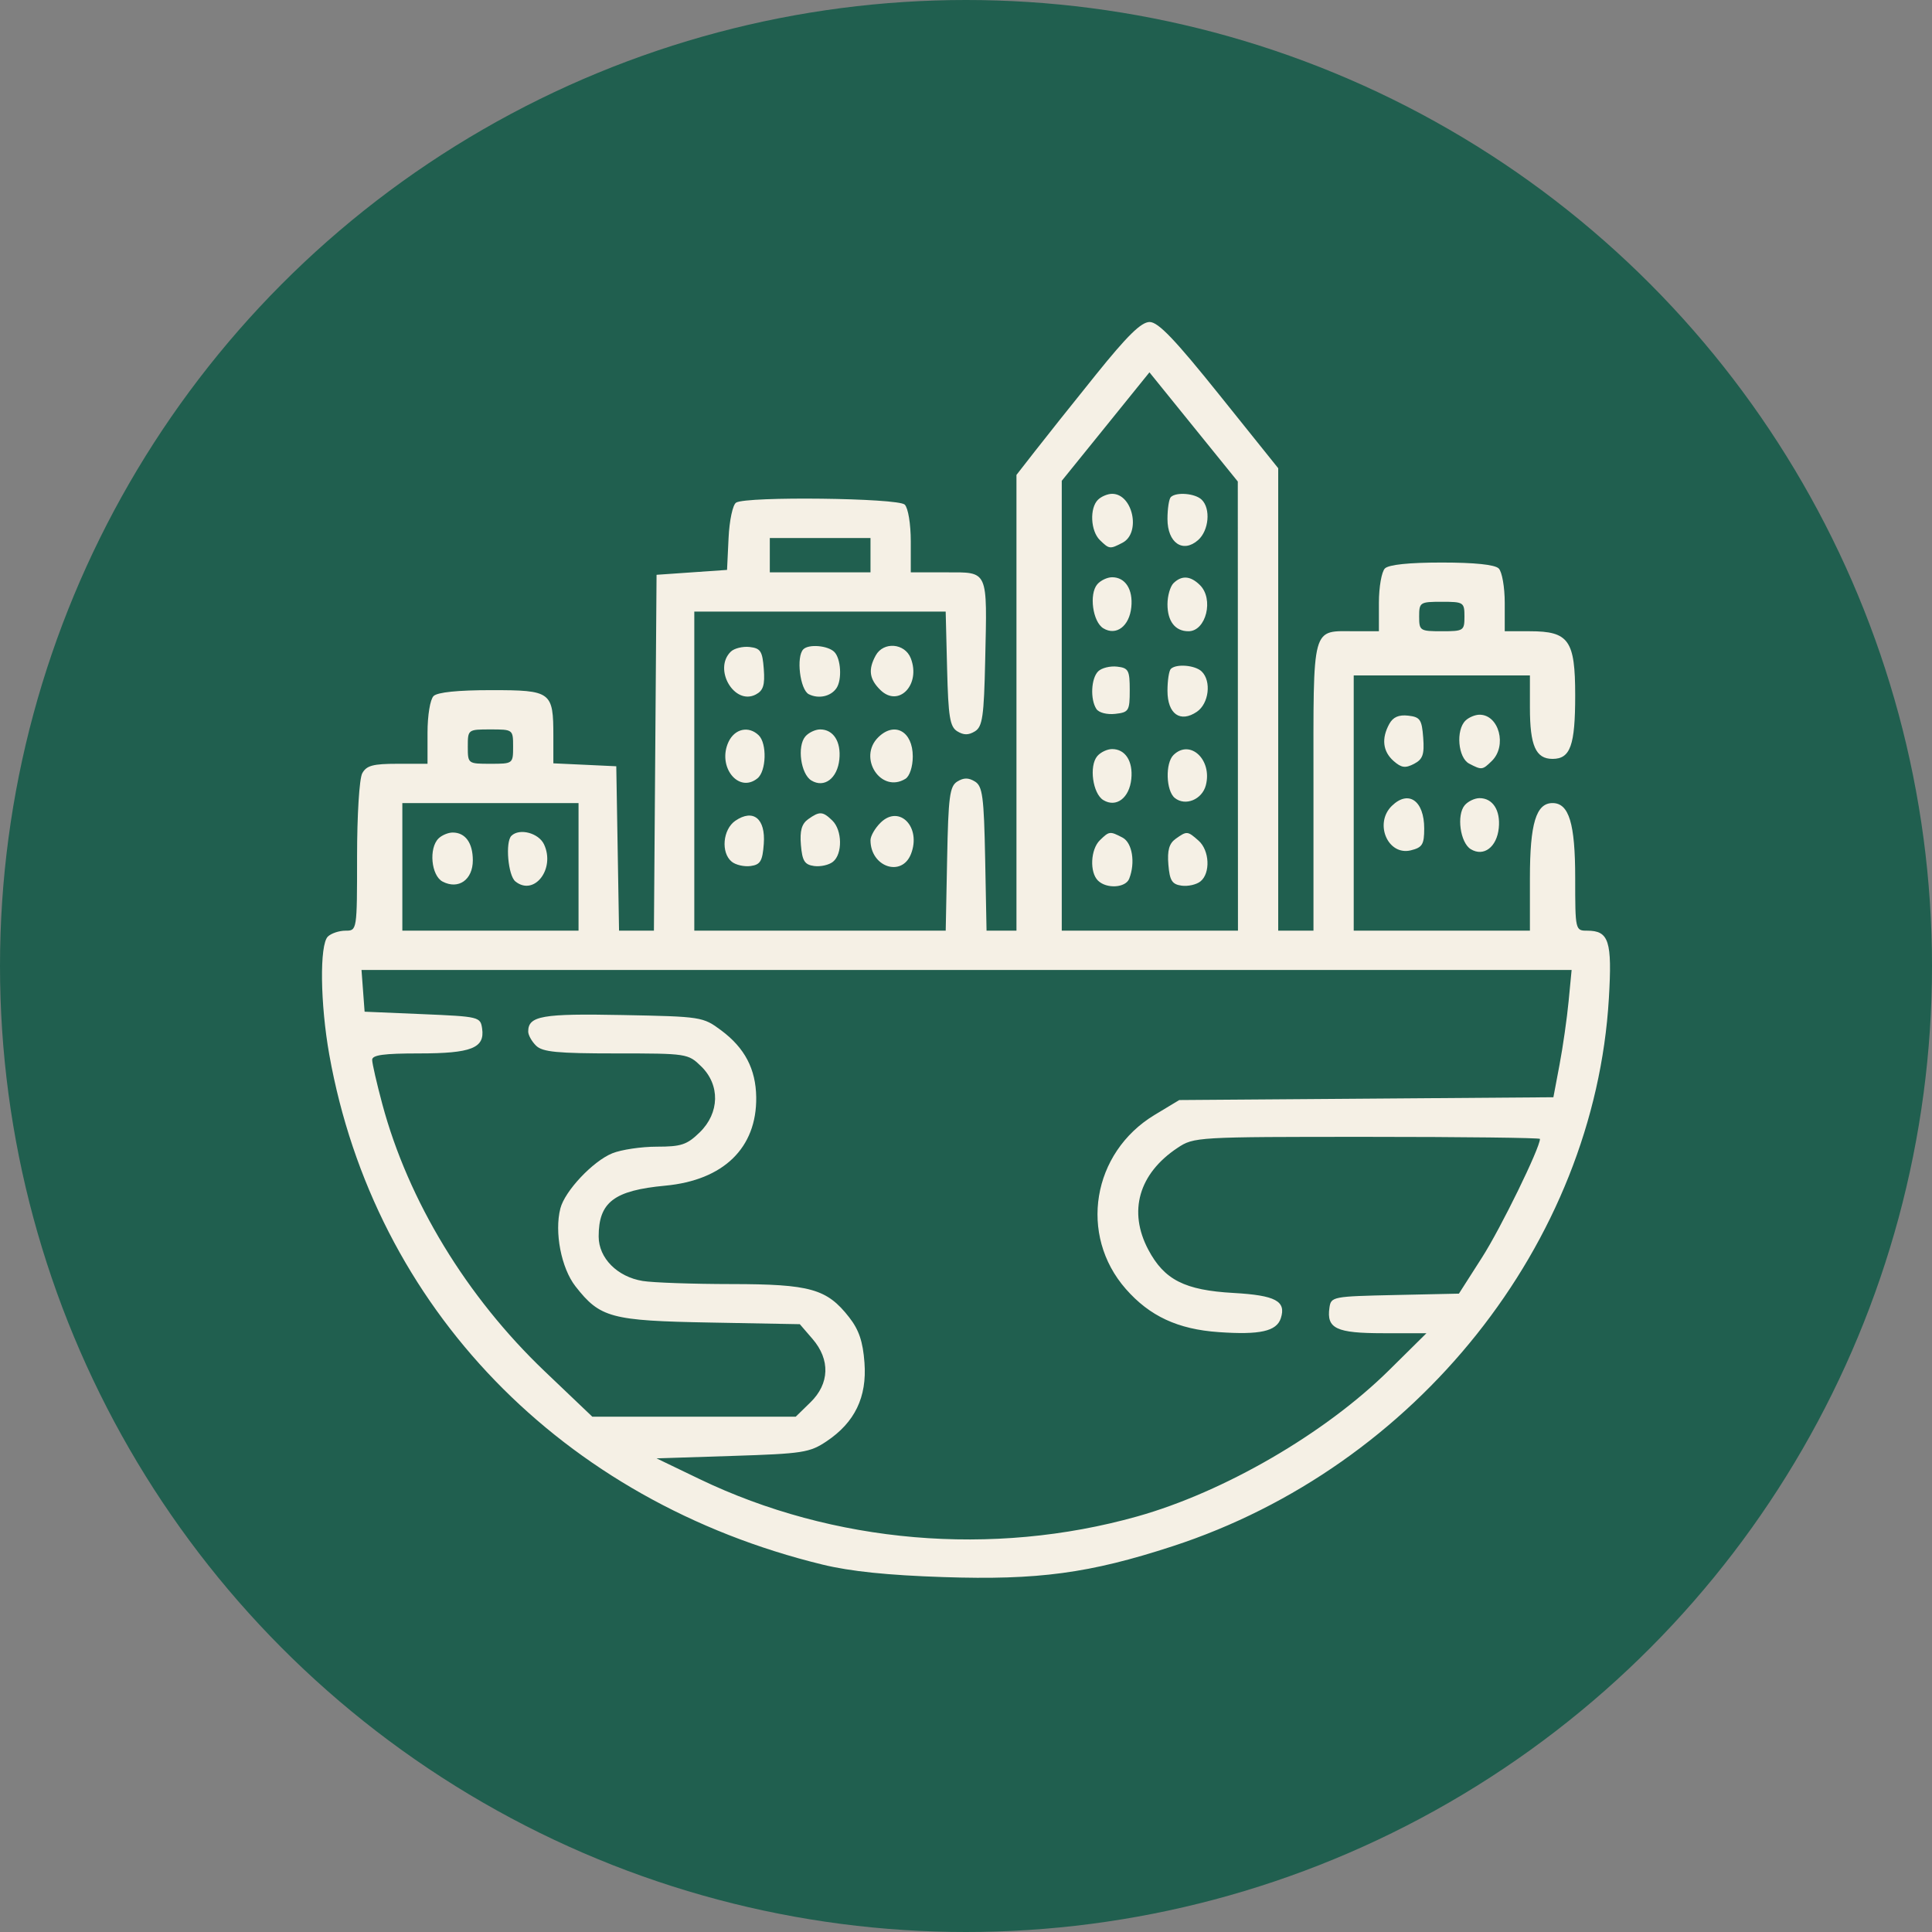
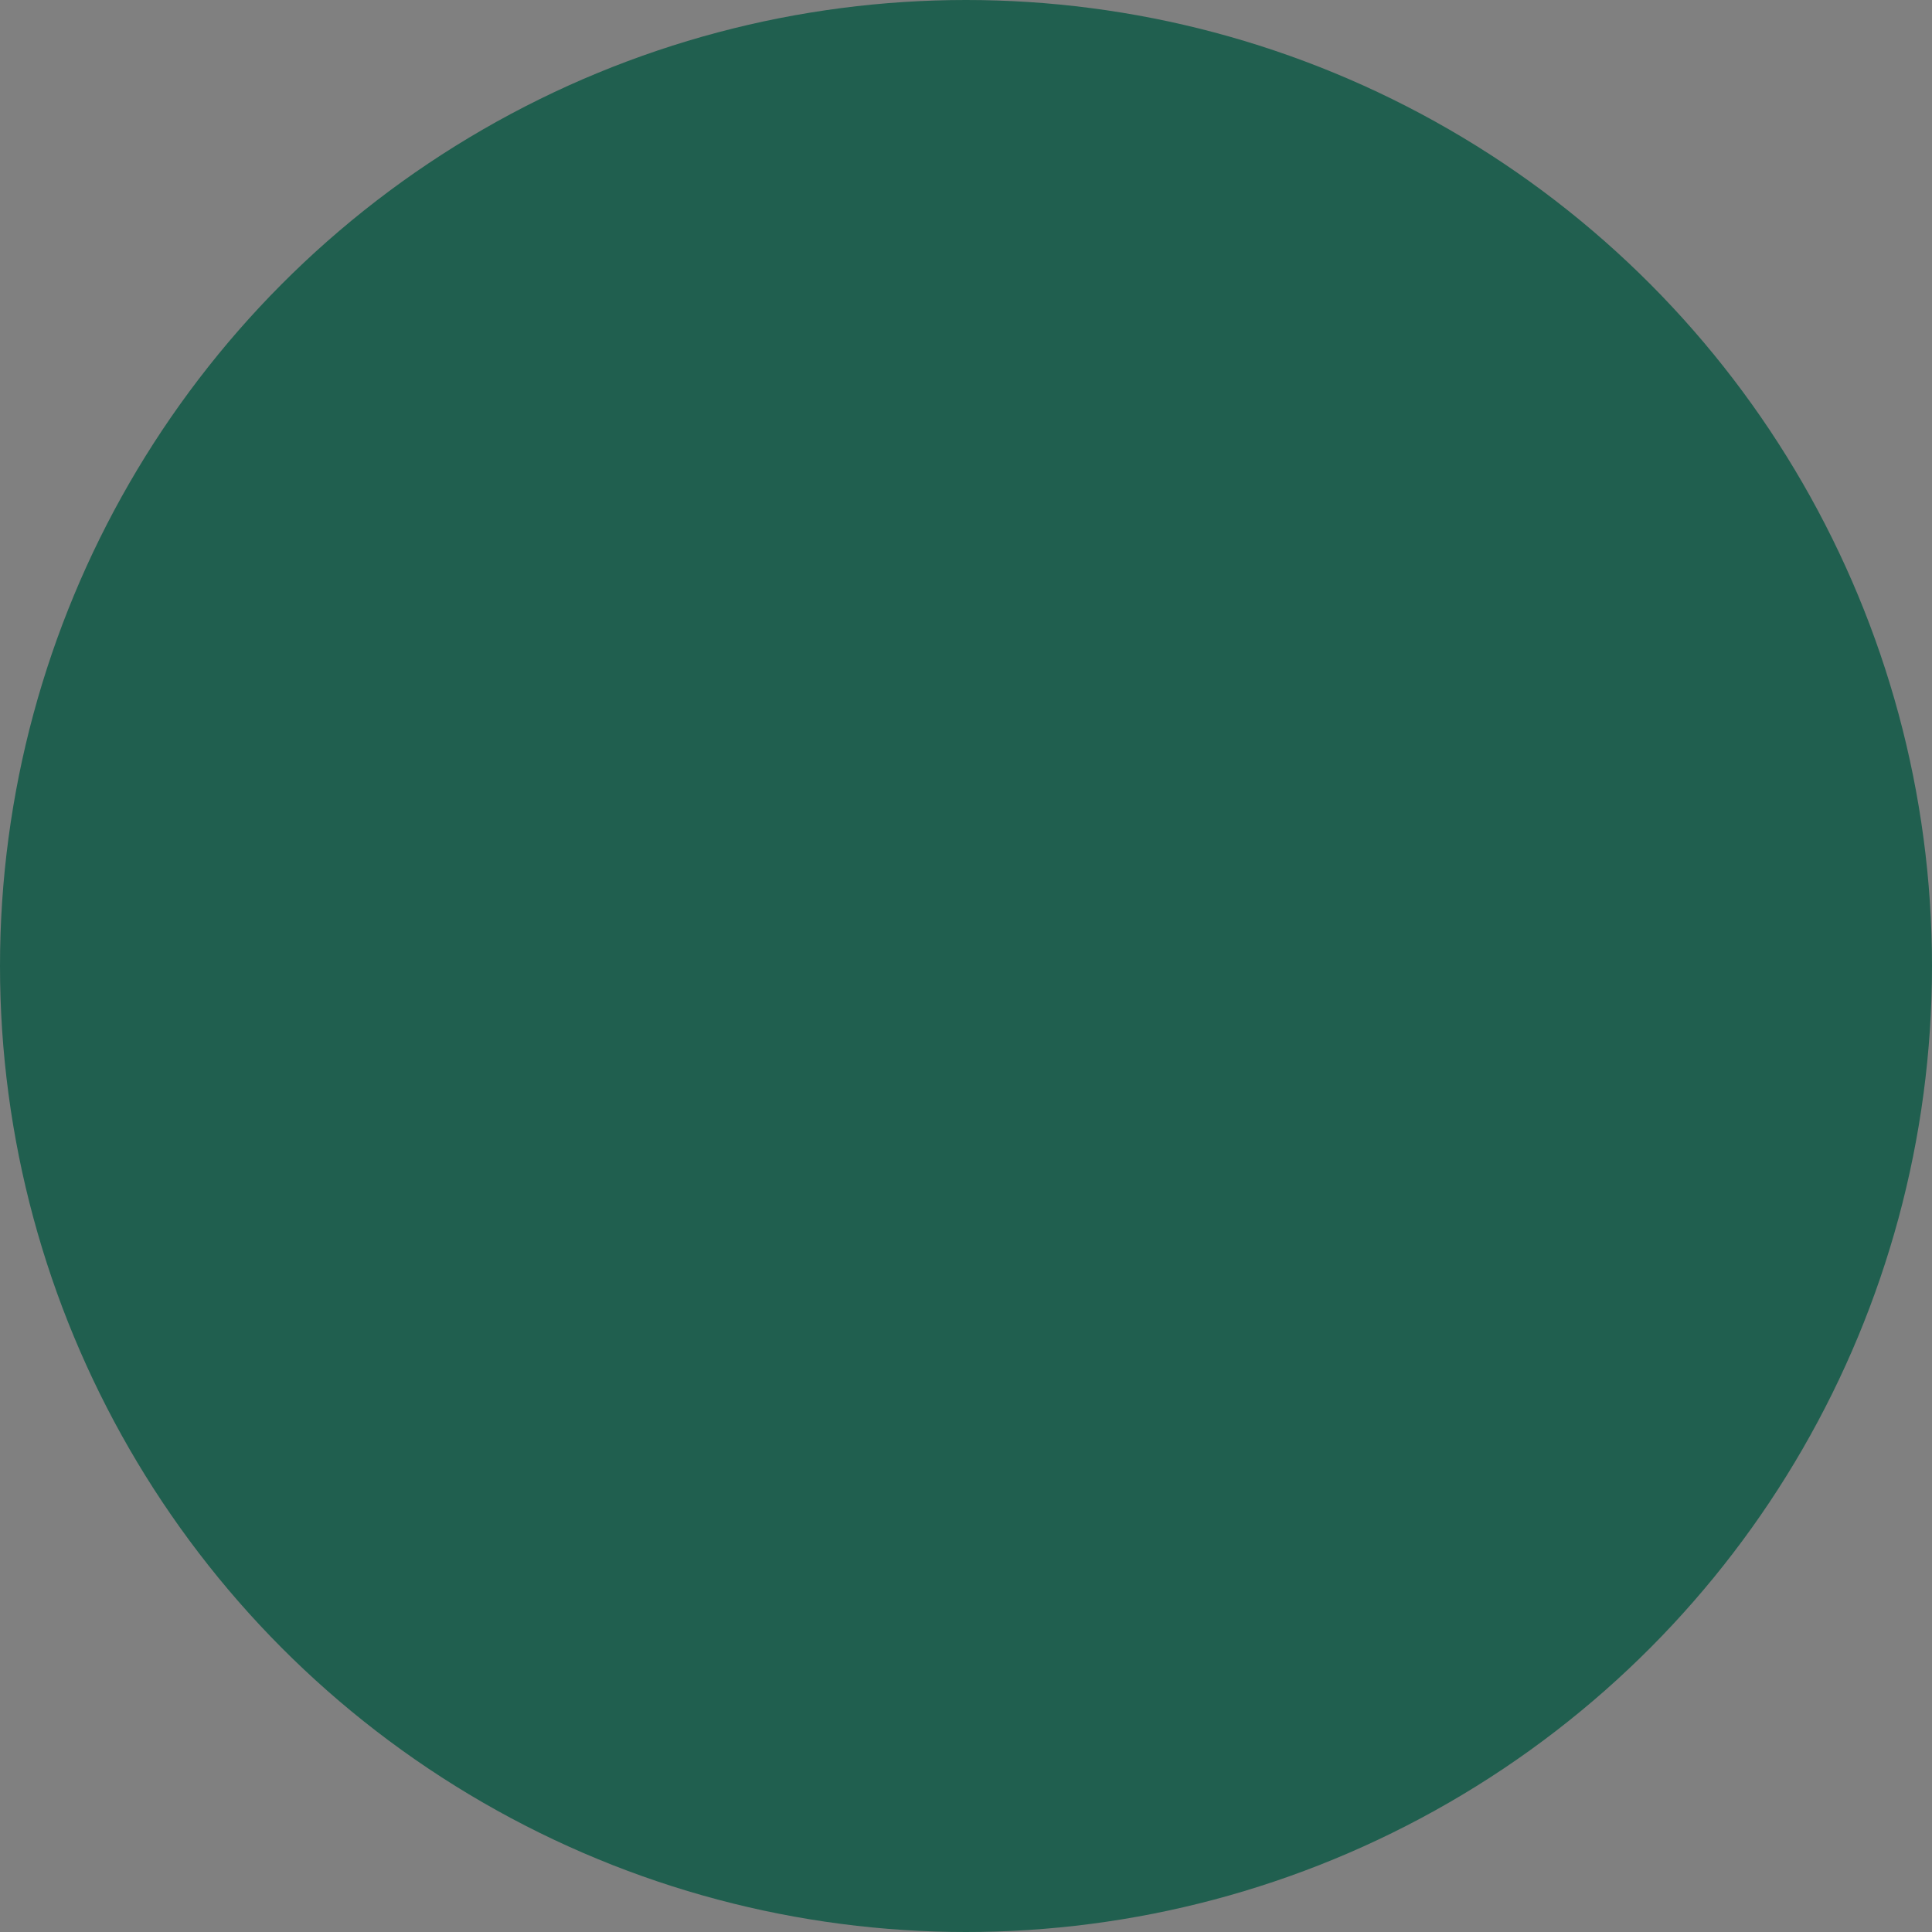
<svg xmlns="http://www.w3.org/2000/svg" width="60" height="60" viewBox="0 0 60 60" fill="none">
  <rect x="0" y="0" width="60" height="60" fill="#808080" stroke="none" />
  <circle cx="30" cy="30" r="30" fill="#205F4F" />
-   <path fill-rule="evenodd" clip-rule="evenodd" d="M34.032 11.639C33.306 12.54 32.455 13.609 32.14 14.014L31.567 14.749V21.826V28.903H31.102H30.638L30.595 26.671C30.557 24.739 30.514 24.416 30.278 24.271C30.078 24.148 29.93 24.148 29.73 24.271C29.494 24.416 29.451 24.739 29.414 26.671L29.37 28.903H25.466H21.562V23.949V18.994H25.466H29.369L29.413 20.769C29.45 22.265 29.5 22.571 29.73 22.712C29.93 22.834 30.078 22.834 30.278 22.712C30.512 22.568 30.558 22.251 30.596 20.503C30.659 17.669 30.706 17.775 29.376 17.775H28.285V16.814C28.285 16.271 28.203 15.774 28.097 15.671C27.885 15.465 23.183 15.409 22.861 15.609C22.756 15.674 22.652 16.16 22.626 16.712L22.579 17.699L21.484 17.775L20.39 17.851L20.349 23.377L20.308 28.903H19.767H19.225L19.182 26.35L19.139 23.797L18.162 23.751L17.185 23.706V22.865C17.185 21.48 17.123 21.433 15.257 21.433C14.217 21.433 13.586 21.498 13.465 21.616C13.359 21.72 13.277 22.216 13.277 22.76V23.72H12.345C11.583 23.72 11.383 23.774 11.25 24.015C11.159 24.181 11.089 25.315 11.089 26.607C11.089 28.902 11.088 28.903 10.729 28.903C10.531 28.903 10.285 28.986 10.182 29.086C9.921 29.34 9.944 31.175 10.227 32.759C11.631 40.608 17.45 46.621 25.549 48.591C26.413 48.801 27.572 48.921 29.301 48.978C32.238 49.076 33.838 48.861 36.413 48.021C43.985 45.553 49.516 38.608 49.965 31.005C50.07 29.222 49.968 28.903 49.291 28.903C48.923 28.903 48.919 28.889 48.919 27.261C48.919 25.574 48.727 24.94 48.216 24.94C47.705 24.94 47.513 25.574 47.513 27.261V28.903H44.777H42.041V24.94V20.976H44.777H47.513V21.977C47.513 23.158 47.694 23.568 48.216 23.568C48.77 23.568 48.919 23.15 48.919 21.596C48.919 19.883 48.722 19.604 47.513 19.604H46.731V18.72C46.731 18.234 46.647 17.753 46.543 17.653C46.422 17.535 45.796 17.47 44.777 17.47C43.757 17.47 43.132 17.535 43.01 17.653C42.907 17.753 42.823 18.234 42.823 18.72V19.604H42.109C40.712 19.604 40.791 19.317 40.791 24.412V28.903H40.243H39.696V21.722V14.541L37.875 12.271C36.49 10.544 35.97 10 35.703 10C35.442 10 35.011 10.422 34.032 11.639ZM34.336 13.248L32.974 14.932V21.918V28.903H35.71H38.446L38.443 21.929L38.441 14.954L37.069 13.259L35.697 11.563L34.336 13.248ZM34.1 15.519C33.834 15.778 33.867 16.489 34.158 16.773C34.449 17.056 34.469 17.059 34.861 16.855C35.44 16.552 35.181 15.336 34.538 15.336C34.4 15.336 34.203 15.418 34.1 15.519ZM36.361 15.437C36.304 15.493 36.257 15.8 36.257 16.118C36.257 16.859 36.736 17.189 37.208 16.773C37.544 16.476 37.605 15.796 37.32 15.519C37.118 15.321 36.531 15.272 36.361 15.437ZM23.907 17.241V17.775H25.471H27.034V17.241V16.708H25.471H23.907V17.241ZM34.077 18.146C33.817 18.451 33.935 19.311 34.264 19.512C34.665 19.757 35.074 19.448 35.134 18.855C35.19 18.304 34.948 17.927 34.538 17.927C34.387 17.927 34.179 18.026 34.077 18.146ZM36.445 18.11C36.342 18.211 36.257 18.506 36.257 18.766C36.257 19.296 36.497 19.604 36.908 19.604C37.458 19.604 37.705 18.599 37.262 18.167C36.968 17.88 36.7 17.862 36.445 18.11ZM44.073 19.147C44.073 19.587 44.099 19.604 44.777 19.604C45.454 19.604 45.48 19.587 45.48 19.147C45.48 18.706 45.454 18.689 44.777 18.689C44.099 18.689 44.073 18.706 44.073 19.147ZM22.695 20.238C22.141 20.778 22.805 21.916 23.471 21.569C23.704 21.447 23.758 21.277 23.72 20.776C23.679 20.223 23.62 20.132 23.281 20.093C23.065 20.069 22.802 20.134 22.695 20.238ZM24.95 20.163C24.719 20.387 24.845 21.423 25.119 21.56C25.422 21.712 25.8 21.63 25.976 21.373C26.156 21.111 26.116 20.447 25.908 20.244C25.706 20.047 25.119 19.997 24.95 20.163ZM27.196 20.356C26.956 20.793 26.997 21.093 27.343 21.43C27.911 21.984 28.603 21.259 28.285 20.443C28.101 19.971 27.436 19.918 27.196 20.356ZM34.106 20.848C33.885 21.064 33.853 21.716 34.049 22.017C34.124 22.133 34.376 22.198 34.633 22.17C35.056 22.123 35.085 22.077 35.085 21.433C35.085 20.815 35.046 20.743 34.693 20.703C34.477 20.678 34.213 20.743 34.106 20.848ZM36.361 20.773C36.304 20.829 36.257 21.135 36.257 21.453C36.257 22.174 36.654 22.456 37.171 22.104C37.544 21.849 37.627 21.153 37.32 20.854C37.118 20.657 36.531 20.607 36.361 20.773ZM43.146 22.482C42.897 22.935 42.943 23.336 43.279 23.633C43.521 23.846 43.642 23.863 43.913 23.723C44.186 23.58 44.238 23.433 44.199 22.91C44.157 22.345 44.103 22.267 43.732 22.225C43.44 22.192 43.262 22.27 43.146 22.482ZM45.512 22.379C45.206 22.677 45.28 23.534 45.626 23.715C46.017 23.919 46.038 23.917 46.329 23.633C46.81 23.164 46.554 22.196 45.949 22.196C45.812 22.196 45.615 22.278 45.512 22.379ZM14.528 23.187C14.528 23.717 14.531 23.72 15.231 23.72C15.931 23.72 15.935 23.717 15.935 23.187C15.935 22.656 15.931 22.653 15.231 22.653C14.531 22.653 14.528 22.656 14.528 23.187ZM22.625 23.04C22.267 23.808 22.934 24.649 23.524 24.172C23.799 23.949 23.824 23.09 23.563 22.836C23.253 22.534 22.818 22.629 22.625 23.04ZM25.01 22.872C24.75 23.177 24.868 24.037 25.197 24.238C25.598 24.483 26.007 24.174 26.067 23.581C26.123 23.03 25.881 22.653 25.471 22.653C25.32 22.653 25.112 22.752 25.01 22.872ZM27.279 22.893C26.627 23.529 27.36 24.655 28.12 24.186C28.25 24.105 28.347 23.81 28.347 23.492C28.347 22.714 27.785 22.399 27.279 22.893ZM34.077 23.482C33.817 23.787 33.935 24.646 34.264 24.847C34.665 25.092 35.074 24.783 35.134 24.19C35.19 23.64 34.948 23.263 34.538 23.263C34.387 23.263 34.179 23.361 34.077 23.482ZM36.445 23.446C36.184 23.7 36.21 24.559 36.484 24.781C36.811 25.046 37.334 24.831 37.449 24.385C37.653 23.594 36.959 22.945 36.445 23.446ZM43.225 25.027C42.668 25.57 43.1 26.583 43.815 26.408C44.172 26.32 44.23 26.226 44.23 25.73C44.23 24.864 43.742 24.523 43.225 25.027ZM45.489 25.006C45.229 25.311 45.347 26.171 45.676 26.372C46.077 26.617 46.486 26.308 46.546 25.715C46.602 25.164 46.359 24.787 45.949 24.787C45.798 24.787 45.591 24.886 45.489 25.006ZM12.495 26.922V28.903H15.231H17.967V26.922V24.94H15.231H12.495V26.922ZM22.837 25.489C22.446 25.757 22.382 26.484 22.726 26.762C22.851 26.863 23.114 26.922 23.312 26.895C23.614 26.854 23.681 26.741 23.72 26.207C23.779 25.423 23.393 25.11 22.837 25.489ZM25.098 25.441C24.897 25.585 24.836 25.8 24.873 26.242C24.915 26.738 24.987 26.854 25.284 26.895C25.482 26.922 25.746 26.863 25.87 26.762C26.169 26.52 26.158 25.784 25.85 25.484C25.552 25.194 25.453 25.188 25.098 25.441ZM27.35 25.546C27.176 25.716 27.034 25.962 27.034 26.093C27.034 26.924 28.006 27.254 28.292 26.52C28.617 25.687 27.932 24.978 27.35 25.546ZM13.621 26.037C13.31 26.34 13.39 27.193 13.746 27.379C14.239 27.636 14.684 27.323 14.684 26.718C14.684 26.176 14.451 25.855 14.059 25.855C13.921 25.855 13.724 25.937 13.621 26.037ZM15.883 25.956C15.687 26.147 15.778 27.189 16.005 27.373C16.587 27.844 17.252 26.986 16.896 26.224C16.73 25.869 16.134 25.711 15.883 25.956ZM34.158 26.094C33.867 26.378 33.834 27.09 34.1 27.349C34.368 27.61 34.956 27.574 35.068 27.29C35.265 26.79 35.164 26.171 34.861 26.012C34.469 25.808 34.449 25.811 34.158 26.094ZM36.51 26.051C36.309 26.195 36.248 26.41 36.285 26.852C36.326 27.348 36.399 27.464 36.696 27.505C36.894 27.532 37.157 27.473 37.282 27.372C37.597 27.117 37.564 26.409 37.222 26.107C36.878 25.803 36.86 25.802 36.51 26.051ZM11.275 30.771L11.323 31.419L13.121 31.495C14.883 31.57 14.92 31.579 14.973 31.944C15.06 32.549 14.638 32.715 13.013 32.715C11.916 32.715 11.558 32.764 11.558 32.915C11.558 33.025 11.7 33.645 11.874 34.293C12.681 37.297 14.49 40.273 16.915 42.586L18.394 43.996H21.553H24.713L25.17 43.55C25.764 42.971 25.788 42.224 25.233 41.581L24.839 41.124L22.067 41.073C18.972 41.017 18.638 40.927 17.873 39.95C17.43 39.383 17.213 38.266 17.403 37.528C17.542 36.986 18.413 36.062 19.015 35.817C19.293 35.704 19.915 35.611 20.397 35.611C21.158 35.611 21.334 35.552 21.731 35.166C22.349 34.563 22.368 33.694 21.776 33.117C21.369 32.72 21.335 32.715 19.129 32.715C17.306 32.715 16.85 32.671 16.649 32.475C16.514 32.343 16.404 32.146 16.404 32.036C16.404 31.549 16.833 31.473 19.338 31.523C21.784 31.57 21.831 31.578 22.396 31.998C23.13 32.545 23.473 33.199 23.485 34.076C23.505 35.647 22.471 36.653 20.66 36.822C19.068 36.971 18.592 37.334 18.592 38.401C18.592 39.071 19.171 39.654 19.961 39.782C20.283 39.834 21.52 39.877 22.711 39.878C25.165 39.88 25.679 40.025 26.369 40.907C26.675 41.297 26.799 41.663 26.847 42.32C26.927 43.388 26.548 44.173 25.67 44.761C25.145 45.112 24.934 45.145 22.747 45.215L20.39 45.291L21.719 45.931C25.88 47.934 30.821 48.357 35.319 47.094C38.013 46.338 41.151 44.516 43.132 42.559L44.3 41.404H42.955C41.498 41.404 41.193 41.259 41.287 40.612C41.336 40.269 41.384 40.26 43.323 40.218L45.308 40.175L46.03 39.045C46.611 38.136 47.825 35.651 47.825 35.37C47.825 35.335 45.409 35.306 42.455 35.306C37.144 35.306 37.079 35.31 36.568 35.649C35.367 36.447 35.03 37.619 35.661 38.809C36.158 39.747 36.791 40.069 38.309 40.154C39.614 40.228 39.95 40.407 39.777 40.939C39.645 41.345 39.129 41.46 37.847 41.37C36.58 41.282 35.705 40.875 34.964 40.031C33.493 38.355 33.916 35.795 35.858 34.624L36.623 34.163L42.432 34.12L48.242 34.076L48.432 33.069C48.537 32.515 48.664 31.626 48.715 31.092L48.808 30.123H30.018H11.227L11.275 30.771Z" fill="#F5F0E5" />
</svg>